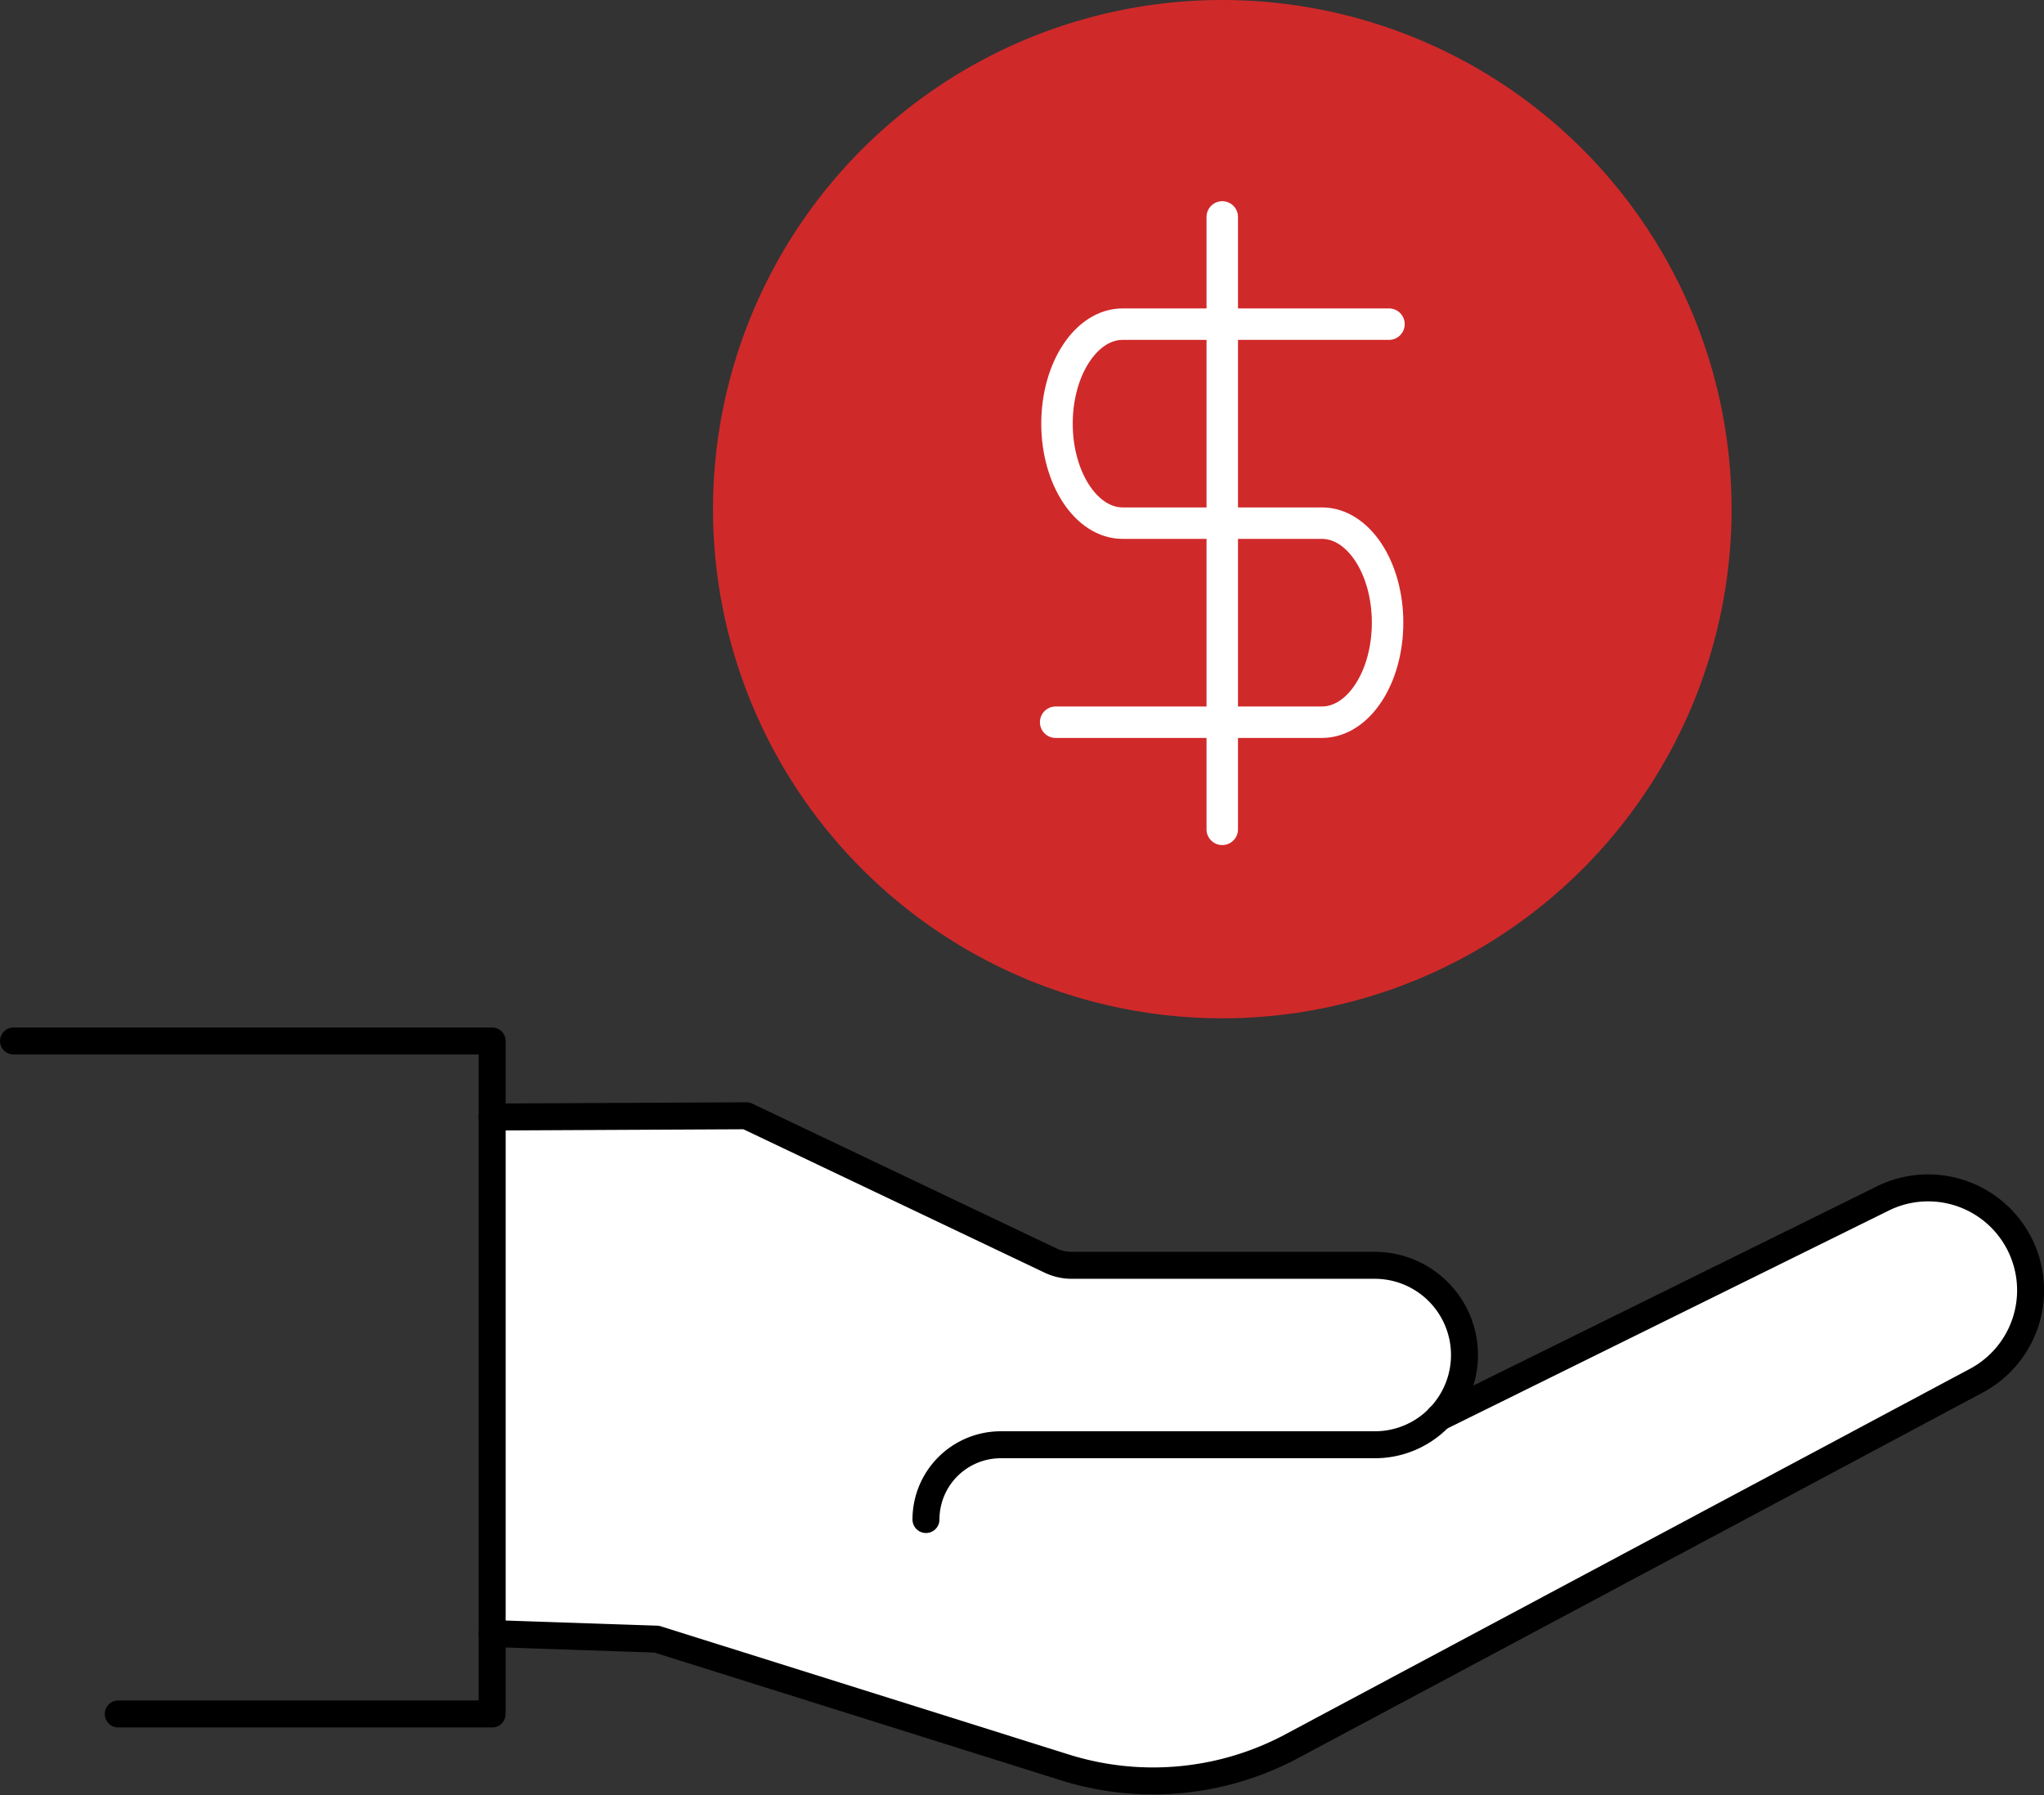
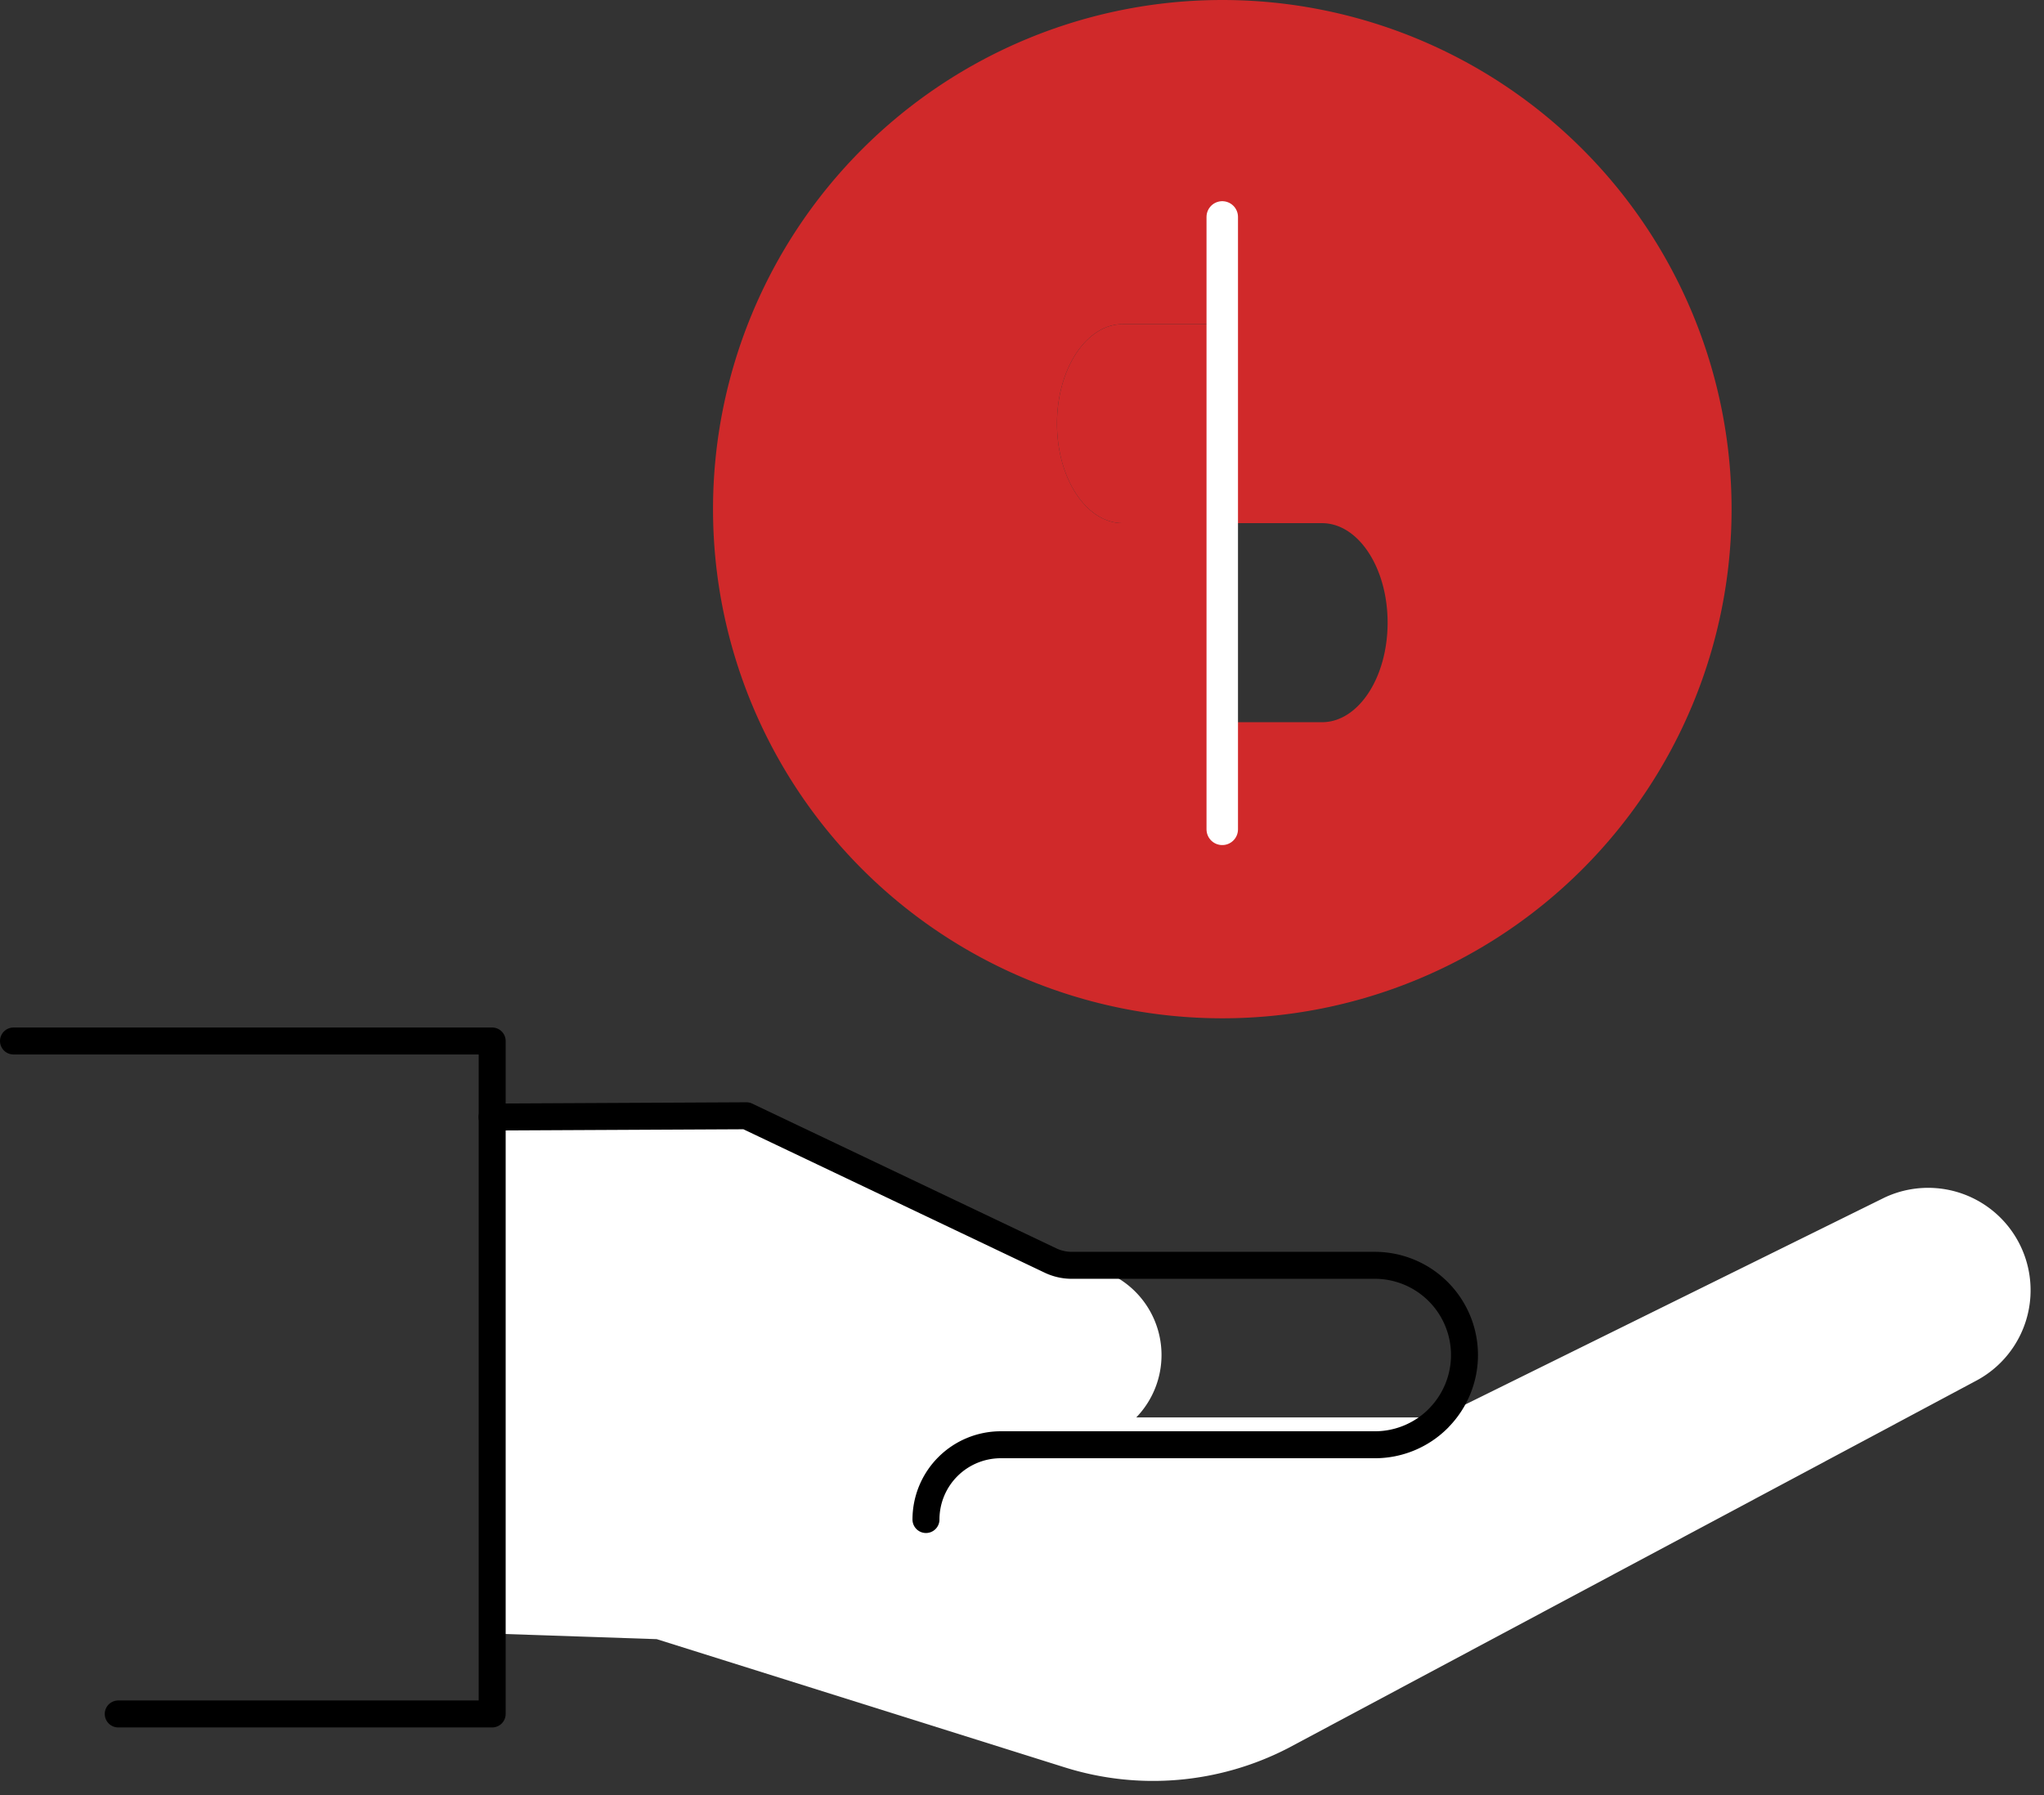
<svg xmlns="http://www.w3.org/2000/svg" width="188.303" height="165.428" viewBox="0 0 188.303 165.428">
  <rect x="0" y="0" width="188.303" height="165.428" fill="#333333" stroke="none" />
  <g id="Money" transform="translate(94.151 82.054)">
    <g id="Group_281" data-name="Group 281" transform="translate(-92.909 -82.054)">
-       <path id="Path_2217" data-name="Path 2217" d="M145.387,59.954c3.344,0,6.046,4.108,6.046,9.164,0,5.075-2.7,9.179-6.046,9.179H136.2V59.954Z" transform="translate(-24.842 -11.746)" fill="#d0292a" />
      <path id="Path_2218" data-name="Path 2218" d="M133.046,37.814V56.152h-9.183c-3.33,0-6.046-4.108-6.046-9.174s2.716-9.164,6.046-9.164Z" transform="translate(-21.684 -7.944)" fill="#d0292a" />
      <path id="Path_2219" data-name="Path 2219" d="M126.475,31.62h-9.183c-3.33,0-6.046,4.1-6.046,9.164s2.716,9.174,6.046,9.174h9.183V68.3h9.183c3.344,0,6.046-4.1,6.046-9.179,0-5.056-2.7-9.164-6.046-9.164h-9.183Zm0-29.87A46.917,46.917,0,1,1,79.558,48.667,46.919,46.919,0,0,1,126.475,1.75Z" transform="translate(-15.113 -1.75)" fill="#d0292a" />
-       <path id="Path_2220" data-name="Path 2220" d="M142.236,153.68l41.009-20.248a9.438,9.438,0,0,1,8.4,16.9L128.3,184.165a27.121,27.121,0,0,1-20.558,1.763l-37.59-11.815-15.16-.514V126l23.426-.116,28.01,13.337a4.554,4.554,0,0,0,1.961.444H136.3a8.267,8.267,0,0,1,5.94,14.017Z" transform="translate(-10.894 -23.069)" fill="#fff" />
+       <path id="Path_2220" data-name="Path 2220" d="M142.236,153.68l41.009-20.248a9.438,9.438,0,0,1,8.4,16.9L128.3,184.165a27.121,27.121,0,0,1-20.558,1.763l-37.59-11.815-15.16-.514V126l23.426-.116,28.01,13.337a4.554,4.554,0,0,0,1.961.444a8.267,8.267,0,0,1,5.94,14.017Z" transform="translate(-10.894 -23.069)" fill="#fff" />
      <path id="Path_2221" data-name="Path 2221" d="M1.75,117.566h44.1v62.012H11.4" transform="translate(-1.75 -21.641)" fill="none" stroke="#000" stroke-linecap="round" stroke-linejoin="round" stroke-width="2.485" />
      <path id="Path_2222" data-name="Path 2222" d="M54.989,126l23.426-.116,28.01,13.337a4.554,4.554,0,0,0,1.961.444H136.3a8.267,8.267,0,0,1,5.94,14.017c-.028.032-.06.065-.093.1A8.239,8.239,0,0,1,136.3,156.2h-34.45a6.891,6.891,0,0,0-6.893,6.889" transform="translate(-10.894 -23.069)" fill="none" stroke="#000" stroke-linecap="round" stroke-linejoin="round" stroke-width="2.485" />
-       <path id="Path_2223" data-name="Path 2223" d="M142.227,155.063l.009,0,41.009-20.248a9.438,9.438,0,0,1,8.4,16.9L128.3,185.544a27.121,27.121,0,0,1-20.558,1.762l-37.59-11.815-15.16-.514" transform="translate(-10.894 -24.447)" fill="none" stroke="#000" stroke-linecap="round" stroke-linejoin="round" stroke-width="2.485" />
      <ellipse id="Ellipse_327" data-name="Ellipse 327" cx="46.917" cy="46.917" rx="46.917" ry="46.917" transform="translate(64.445 0)" fill="none" />
-       <path id="Path_2224" data-name="Path 2224" d="M117.667,74.494H142.2c3.344,0,6.046-4.1,6.046-9.179,0-5.056-2.7-9.164-6.046-9.164H123.838c-3.33,0-6.046-4.108-6.046-9.174s2.716-9.164,6.046-9.164h24.537" transform="translate(-21.658 -7.944)" fill="none" stroke="#fff" stroke-linecap="round" stroke-linejoin="round" stroke-width="2.899" />
      <path id="Path_2225" data-name="Path 2225" d="M136.2,25.884V82.317" transform="translate(-24.842 -5.895)" fill="none" stroke="#fff" stroke-linecap="round" stroke-linejoin="round" stroke-width="2.899" />
    </g>
  </g>
</svg>